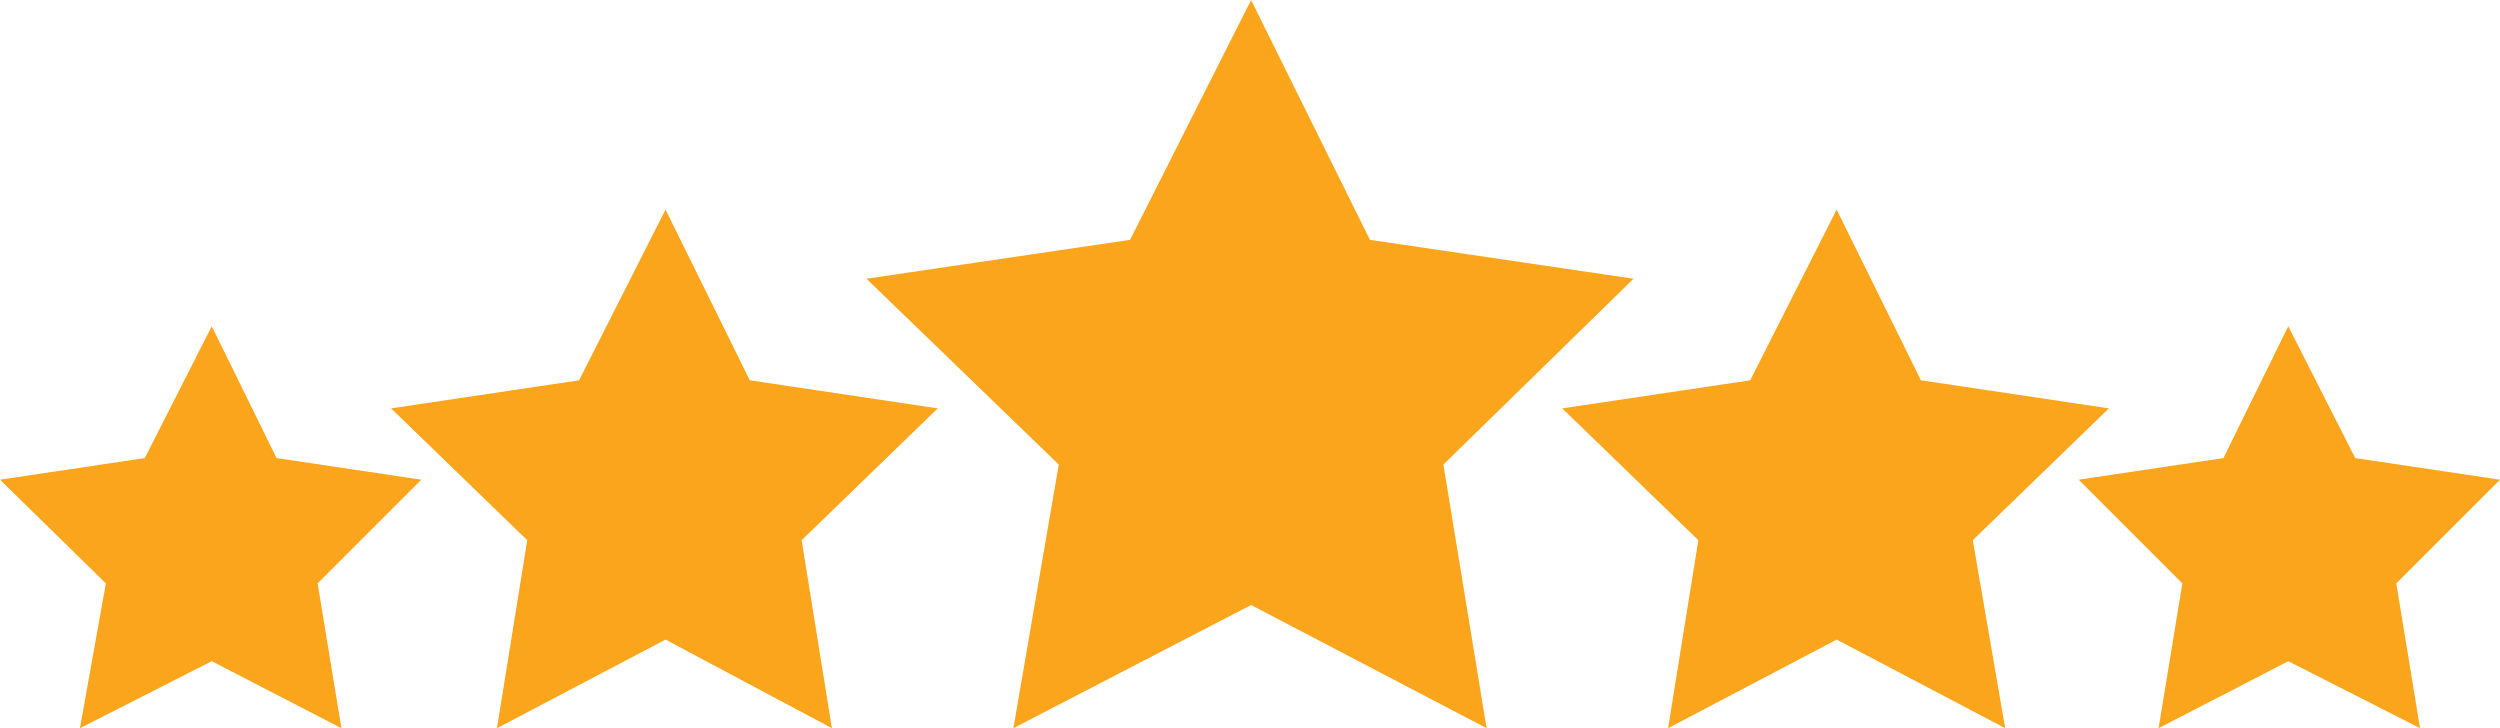
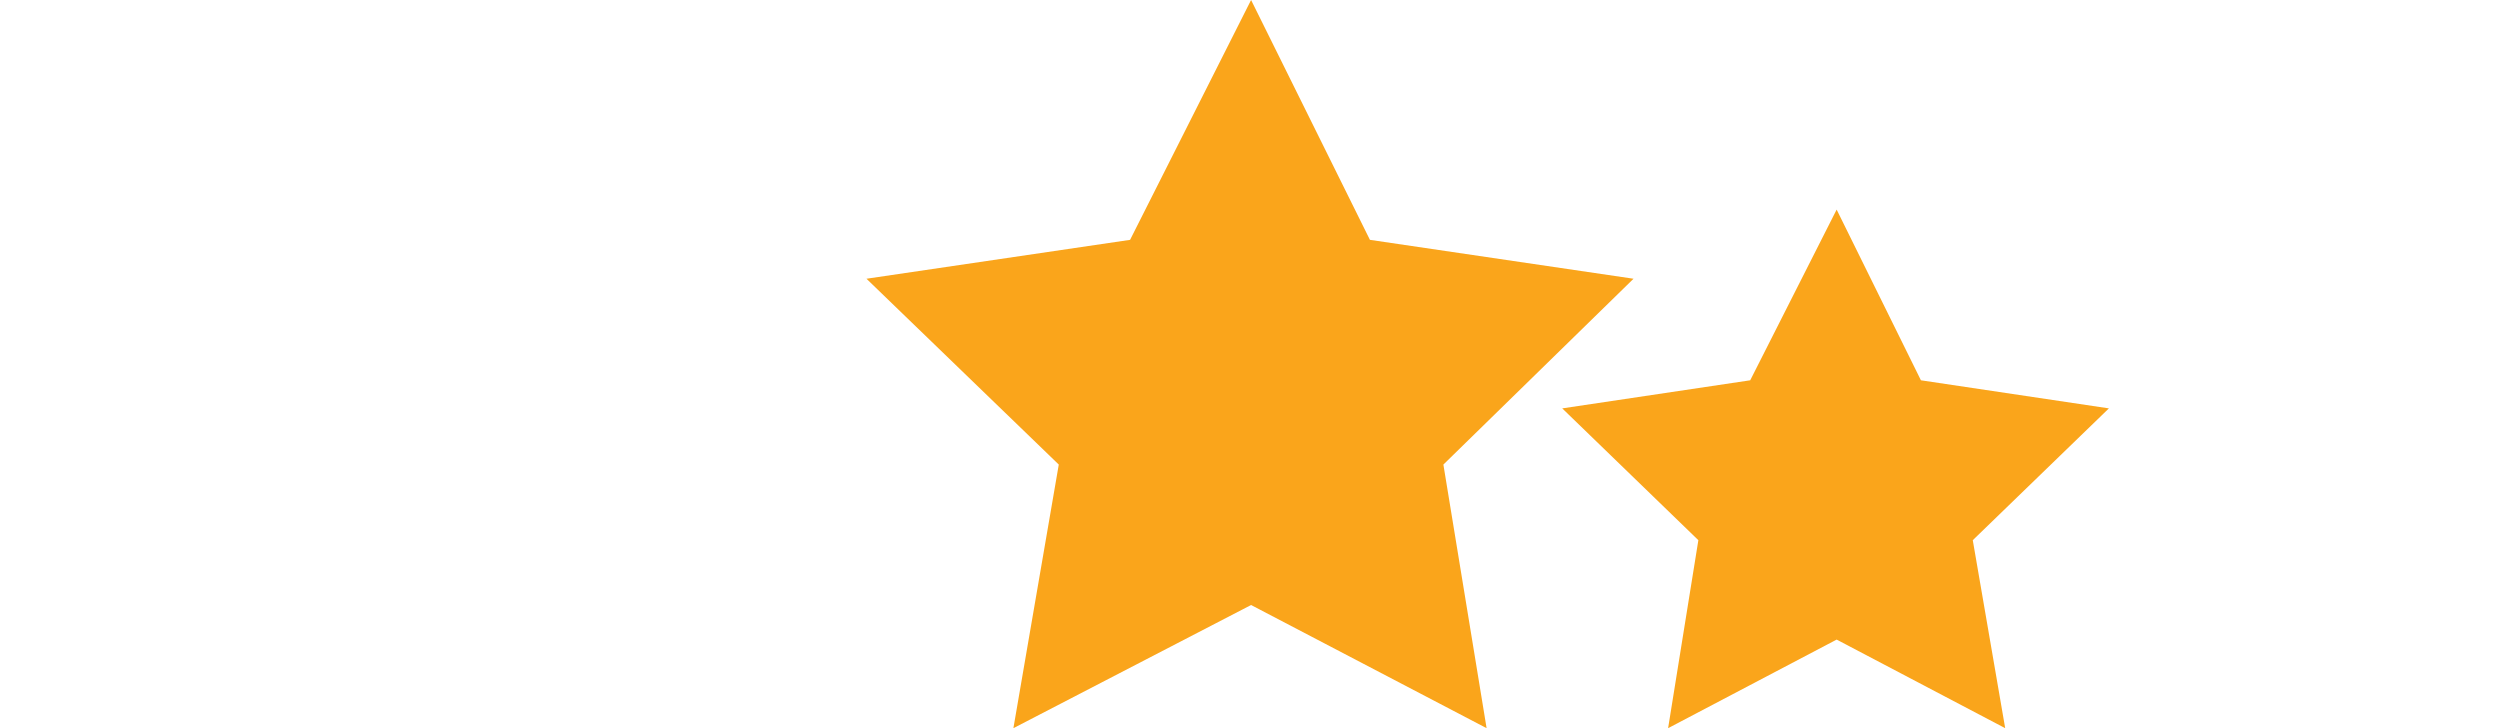
<svg xmlns="http://www.w3.org/2000/svg" viewBox="0 0 115.7 33.7" version="1.1" id="Layer_1">
  <defs>
    <style>
      .st0 {
        fill: #faa51b;
      }
    </style>
  </defs>
  <polygon points="57.9 0 63.4 11.1 75.6 12.9 66.8 21.5 68.8 33.7 57.9 28 46.9 33.7 49 21.5 40.1 12.9 52.3 11.1 57.9 0" class="st0" />
-   <polygon points="30.8 9.7 34.7 17.6 43.4 18.9 37.1 25 38.5 33.7 30.8 29.6 23 33.7 24.4 25 18.1 18.9 26.8 17.6 30.8 9.7" class="st0" />
-   <polygon points="9.8 15.1 12.8 21.2 19.5 22.2 14.7 27 15.8 33.7 9.8 30.6 3.7 33.7 4.9 27 0 22.2 6.7 21.2 9.8 15.1" class="st0" />
  <polygon points="85 9.7 88.9 17.6 97.6 18.9 91.3 25 92.8 33.7 85 29.6 77.2 33.7 78.6 25 72.3 18.9 81 17.6 85 9.7" class="st0" />
-   <polygon points="105.9 15.1 109 21.2 115.7 22.2 110.9 27 112 33.7 105.9 30.6 99.9 33.7 101 27 96.2 22.2 102.9 21.2 105.9 15.1" class="st0" />
</svg>